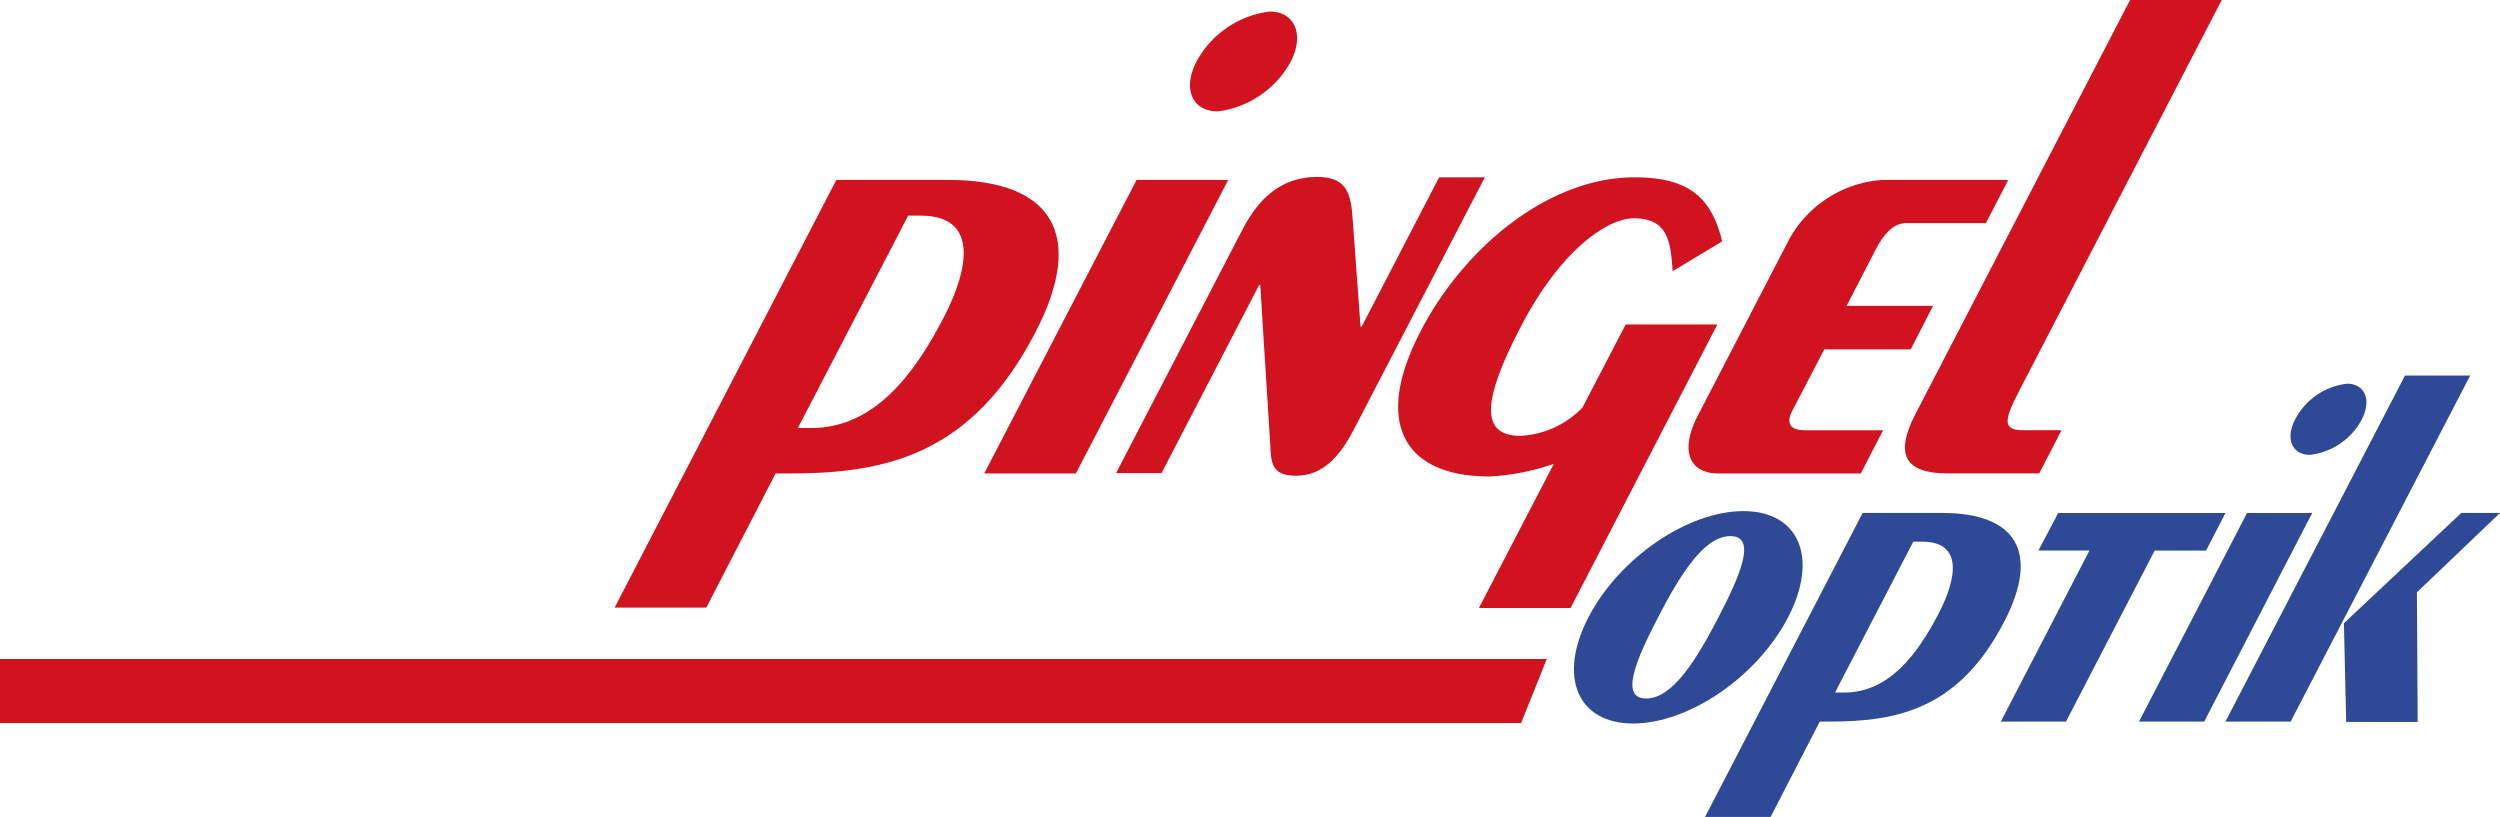
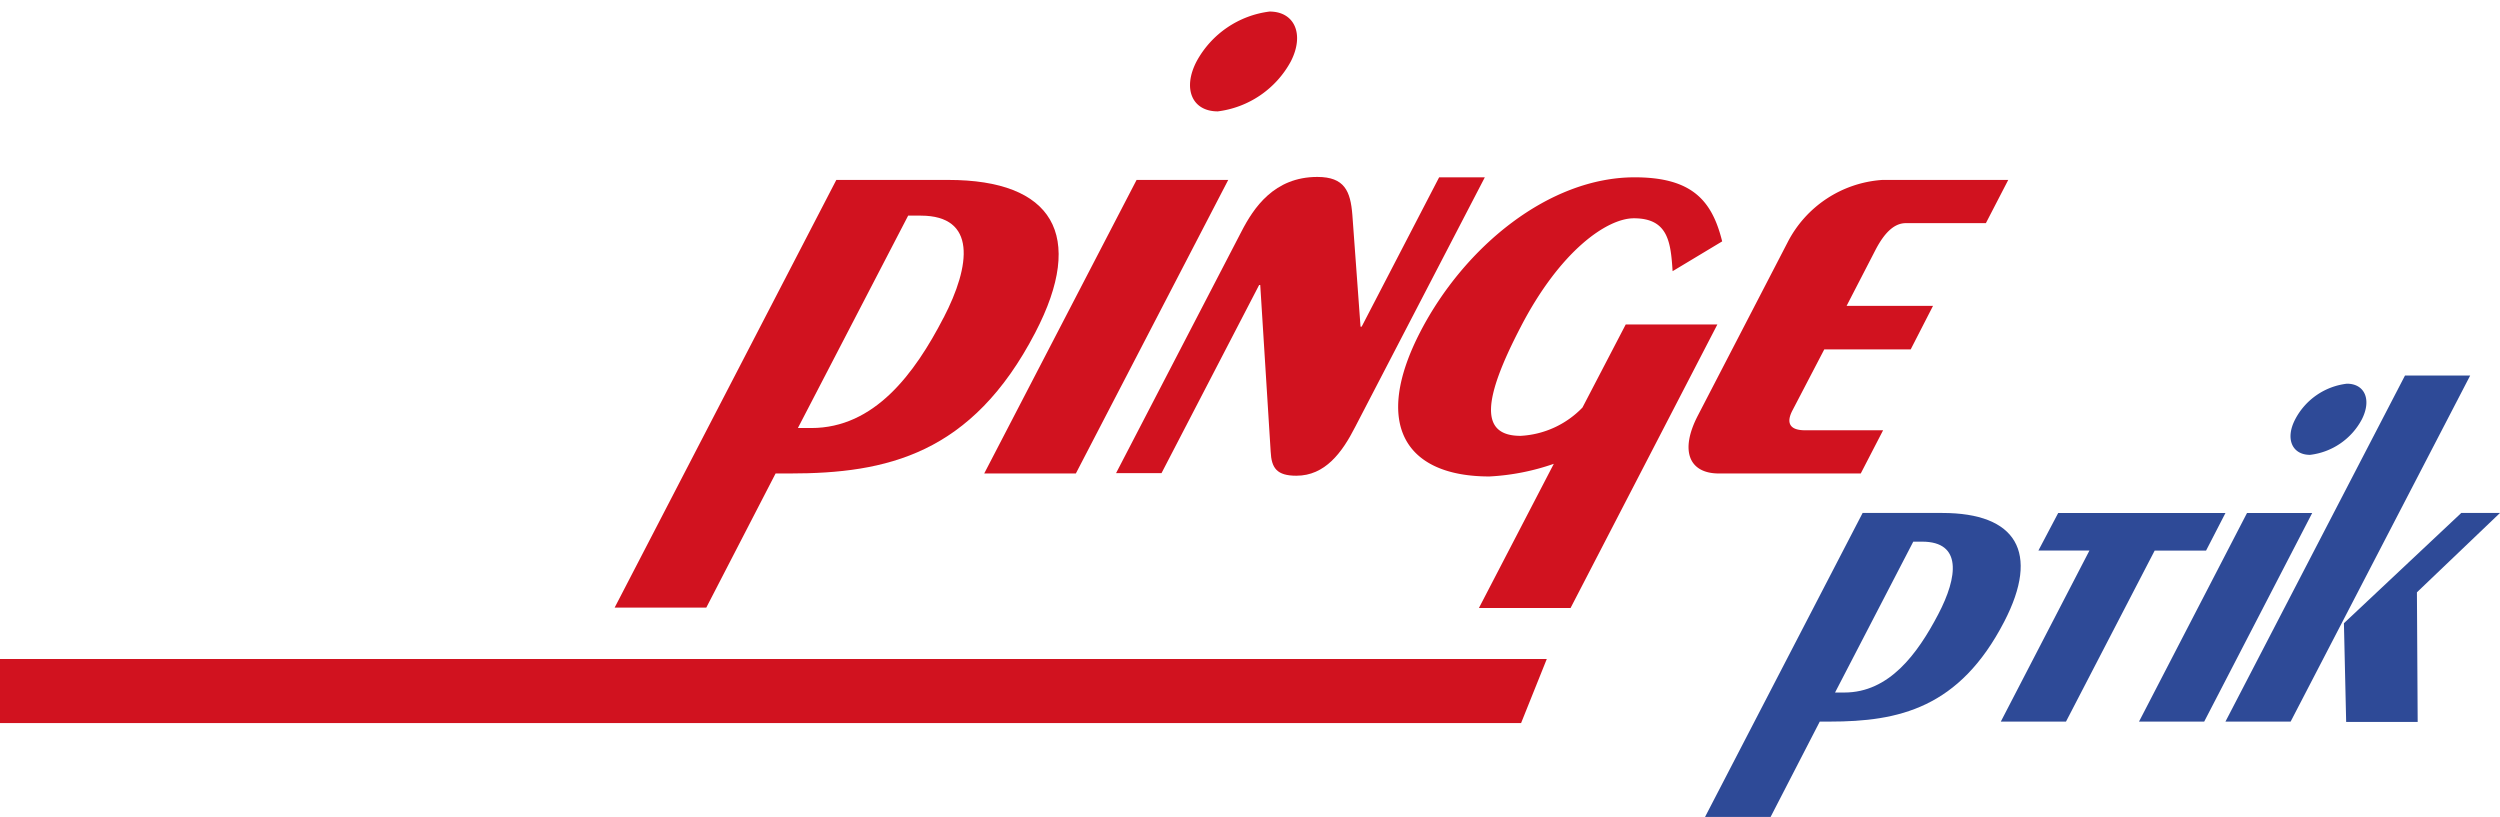
<svg xmlns="http://www.w3.org/2000/svg" width="153.016" height="50.002" viewBox="0 0 153.016 50.002">
  <g id="pingel-optik-logo" transform="translate(-0.2 -17.2)">
    <path id="Pfad_1" data-name="Pfad 1" d="M.2,198.022H93.3l1.573-3.922H.2Z" transform="translate(0 -136.565)" fill="#d1121f" />
-     <path id="Pfad_2" data-name="Pfad 2" d="M427.855,160.9c1.3-2.508,2.782-4.971,4.423-4.971,1.664,0,.57,2.462-.73,4.971s-2.782,4.971-4.423,4.971c-1.664,0-.57-2.462.73-4.971m-4.264,0c-1.892,3.648-.661,6.5,2.736,6.5s7.593-2.85,9.485-6.5.661-6.5-2.736-6.5-7.593,2.85-9.485,6.5" transform="translate(-326.169 -105.917)" fill="#2e4a97" fill-rule="evenodd" />
    <path id="Pfad_3" data-name="Pfad 3" d="M470.646,156.656h.547c2.44,0,2.189,2.143.98,4.446-1.277,2.44-3.01,4.788-5.746,4.788h-.57l4.788-9.234m-8.733,16.85,3.01-5.837h.616c4.218,0,7.935-.821,10.671-6.111,2.212-4.264.73-6.658-3.785-6.658h-4.879L457.9,173.505Z" transform="translate(-353.341 -106.303)" fill="#2e4a97" fill-rule="evenodd" />
    <path id="Pfad_4" data-name="Pfad 4" d="M539.6,157.2h3.124L537.3,167.668h3.99l5.427-10.466h3.146l1.186-2.3H540.811Z" transform="translate(-414.637 -106.303)" fill="#2e4a97" />
    <path id="Pfad_5" data-name="Pfad 5" d="M587.123,120.2a4.114,4.114,0,0,0-3.169,2.189c-.616,1.186-.182,2.166.912,2.166a4.14,4.14,0,0,0,3.169-2.166c.616-1.208.182-2.189-.912-2.189M574.4,140.88h3.99L585,128.112h-3.99Z" transform="translate(-443.278 -79.515)" fill="#2e4a97" fill-rule="evenodd" />
    <path id="Pfad_6" data-name="Pfad 6" d="M612.58,118h-3.99L597.6,139.182h3.99Zm-3.215,21.182-.046-7.912,5.085-4.857h-2.371l-7.182,6.749.137,6.042h4.378Z" transform="translate(-461.188 -77.817)" fill="#2e4a97" fill-rule="evenodd" />
    <path id="Pfad_7" data-name="Pfad 7" d="M281.865,20.3a5.924,5.924,0,0,0-4.469,3.055c-.866,1.664-.274,3.055,1.3,3.055a5.924,5.924,0,0,0,4.469-3.055c.844-1.642.251-3.055-1.3-3.055M264.4,48.573h5.609l9.326-17.967h-5.609Z" transform="translate(-203.96 -2.393)" fill="#d1121f" fill-rule="evenodd" />
    <path id="Pfad_8" data-name="Pfad 8" d="M322.373,64.723h-2.8l-4.743,9.143h-.068l-.5-6.84c-.114-1.459-.479-2.326-2.143-2.326-2.645,0-3.9,1.892-4.651,3.352L299.8,82.827h2.782l5.974-11.514h.068l.638,10.192c.046,1.026.388,1.482,1.573,1.482,1.756,0,2.8-1.414,3.6-2.987l7.935-15.277" transform="translate(-231.289 -36.67)" fill="#d1121f" />
    <path id="Pfad_9" data-name="Pfad 9" d="M395.351,68.722c-.616-2.485-1.824-3.922-5.358-3.922-5.221,0-10.4,4.218-13.11,9.44-2.964,5.723-.889,8.87,4.218,8.87a14.1,14.1,0,0,0,3.945-.775l-4.583,8.824h5.609l8.984-17.351h-5.609L386.8,78.891a5.673,5.673,0,0,1-3.785,1.733c-2.531,0-2.3-2.234,0-6.658,2.417-4.674,5.29-6.658,6.931-6.658,2.1,0,2.257,1.459,2.371,3.238l3.033-1.824" transform="translate(-289.743 -36.747)" fill="#d1121f" />
    <path id="Pfad_10" data-name="Pfad 10" d="M468.436,73.207h-5.29l1.778-3.443c.524-1,1.117-1.619,1.847-1.619h4.9l1.368-2.645h-7.707a7.046,7.046,0,0,0-5.814,3.853L454.048,79.91c-1.14,2.189-.524,3.557,1.277,3.557h8.687l1.368-2.645h-4.788c-.935,0-1.163-.456-.752-1.231l1.938-3.717h5.29l1.368-2.668" transform="translate(-349.922 -37.287)" fill="#d1121f" />
-     <path id="Pfad_11" data-name="Pfad 11" d="M525.341,17.2,512.185,42.577c-1.3,2.531-.547,3.6,2.029,3.6h5.563l1.368-2.645h-2.371c-1.254,0-1.163-.616-.182-2.485L530.95,17.2h-5.609" transform="translate(-394.766)" fill="#d1121f" />
    <path id="Pfad_12" data-name="Pfad 12" d="M185.63,65.5h-6.863L165.2,91.675h5.609l4.241-8.208h.866c5.928,0,11.15-1.163,15.026-8.619C194.066,68.852,191.991,65.5,185.63,65.5Zm-.3,8.436c-1.778,3.443-4.241,6.749-8.094,6.749h-.821l6.749-13h.775C187.362,67.689,187,70.721,185.333,73.936Z" transform="translate(-127.379 -37.287)" fill="#d1121f" />
  </g>
</svg>